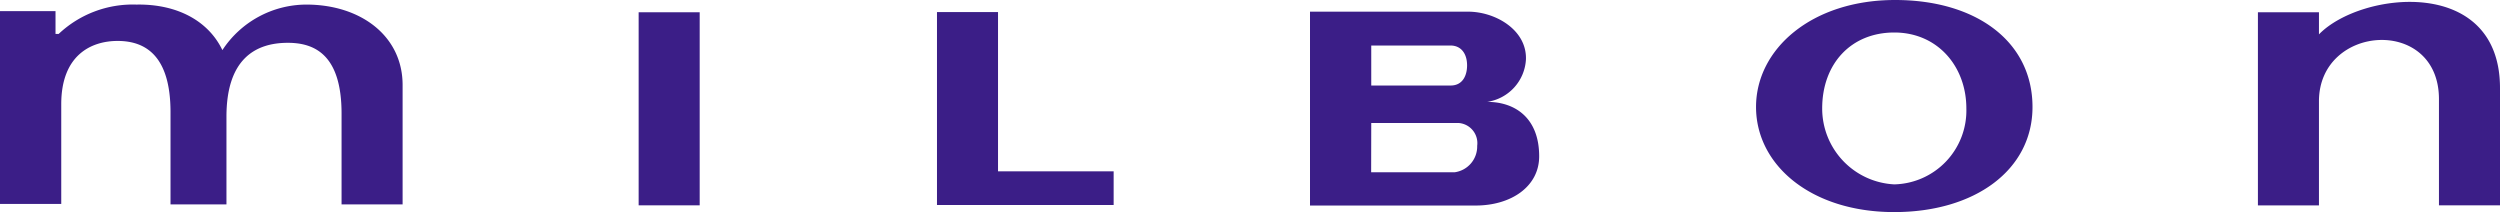
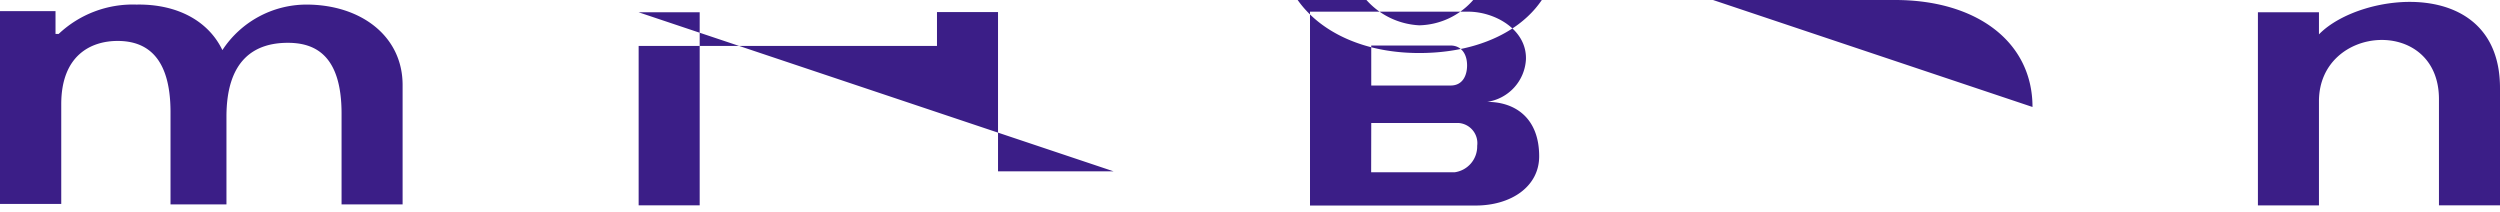
<svg xmlns="http://www.w3.org/2000/svg" height="20.36" width="240">
-   <path data-name="レイヤー2" fill="#3b1e87" d="M61.31 1.18h5.86v18.53h-5.86zm45.6 15.27v3.23H89.95V1.16h5.86v15.29h11.1zm88.21-6.18c0 6.05-5.53 10.09-13.27 10.09-8 0-13.27-4.52-13.27-10.09S173.93 0 181.93 0c7.8 0 13.19 4 13.19 10.27zm-13.27-7.15c-4.15 0-6.92 3-6.92 7.29a7.29 7.29 0 006.92 7.29 7.09 7.09 0 006.92-7.29c0-4.04-2.77-7.29-6.92-7.29zM240 8.46v11.25h-5.86V9.52c0-8-11.52-7.21-11.52.2v10h-5.86V1.18h5.86V3.3c4-4.13 17.38-5.68 17.38 5.16zM147.76 15c0-3.63-2.26-5.22-5-5.22a4.36 4.36 0 003.73-4.07c.1-2.84-2.94-4.59-5.55-4.59h-15.18v18.61h15.82c3.47.03 6.19-1.82 6.18-4.73zM131.64 4.37h7.61c1 0 1.59.76 1.59 1.91 0 .93-.4 1.93-1.58 1.93h-7.62zm0 7.44h8.42a1.94 1.94 0 011.75 2.19 2.5 2.5 0 01-2.18 2.54h-8zm-92.99 7.81h-5.86V10.9c0-5.68-2.62-6.79-5.16-6.79-3.2 0-5.89 1.64-5.89 7.09v8.42h-5.37v-8.85c0-5.55-2.52-6.84-5.08-6.84S5.88 5.31 5.88 10v9.58H0V1.07h5.33v2.19h.3A10.36 10.36 0 0113.09.44C17 .37 20 2 21.35 4.81A9.66 9.66 0 0129.41.44c5.2 0 9.24 3 9.24 7.72z" />
+   <path data-name="レイヤー2" fill="#3b1e87" d="M61.31 1.18h5.86v18.53h-5.86zv3.23H89.95V1.16h5.86v15.29h11.1zm88.21-6.18c0 6.05-5.53 10.09-13.27 10.09-8 0-13.27-4.52-13.27-10.09S173.93 0 181.93 0c7.8 0 13.19 4 13.19 10.27zm-13.27-7.15c-4.15 0-6.92 3-6.92 7.29a7.29 7.29 0 006.92 7.29 7.09 7.09 0 006.92-7.29c0-4.04-2.77-7.29-6.92-7.29zM240 8.46v11.25h-5.86V9.52c0-8-11.52-7.21-11.52.2v10h-5.86V1.18h5.86V3.3c4-4.13 17.38-5.68 17.38 5.16zM147.76 15c0-3.63-2.26-5.22-5-5.22a4.36 4.36 0 003.73-4.07c.1-2.84-2.94-4.59-5.55-4.59h-15.18v18.61h15.82c3.47.03 6.19-1.82 6.18-4.73zM131.64 4.37h7.61c1 0 1.59.76 1.59 1.91 0 .93-.4 1.93-1.58 1.93h-7.62zm0 7.44h8.42a1.94 1.94 0 011.75 2.19 2.5 2.5 0 01-2.18 2.54h-8zm-92.99 7.81h-5.86V10.9c0-5.68-2.62-6.79-5.16-6.79-3.2 0-5.89 1.64-5.89 7.09v8.42h-5.37v-8.85c0-5.55-2.52-6.84-5.08-6.84S5.88 5.31 5.88 10v9.58H0V1.07h5.33v2.19h.3A10.36 10.36 0 0113.09.44C17 .37 20 2 21.35 4.81A9.66 9.66 0 0129.41.44c5.2 0 9.24 3 9.24 7.72z" />
</svg>